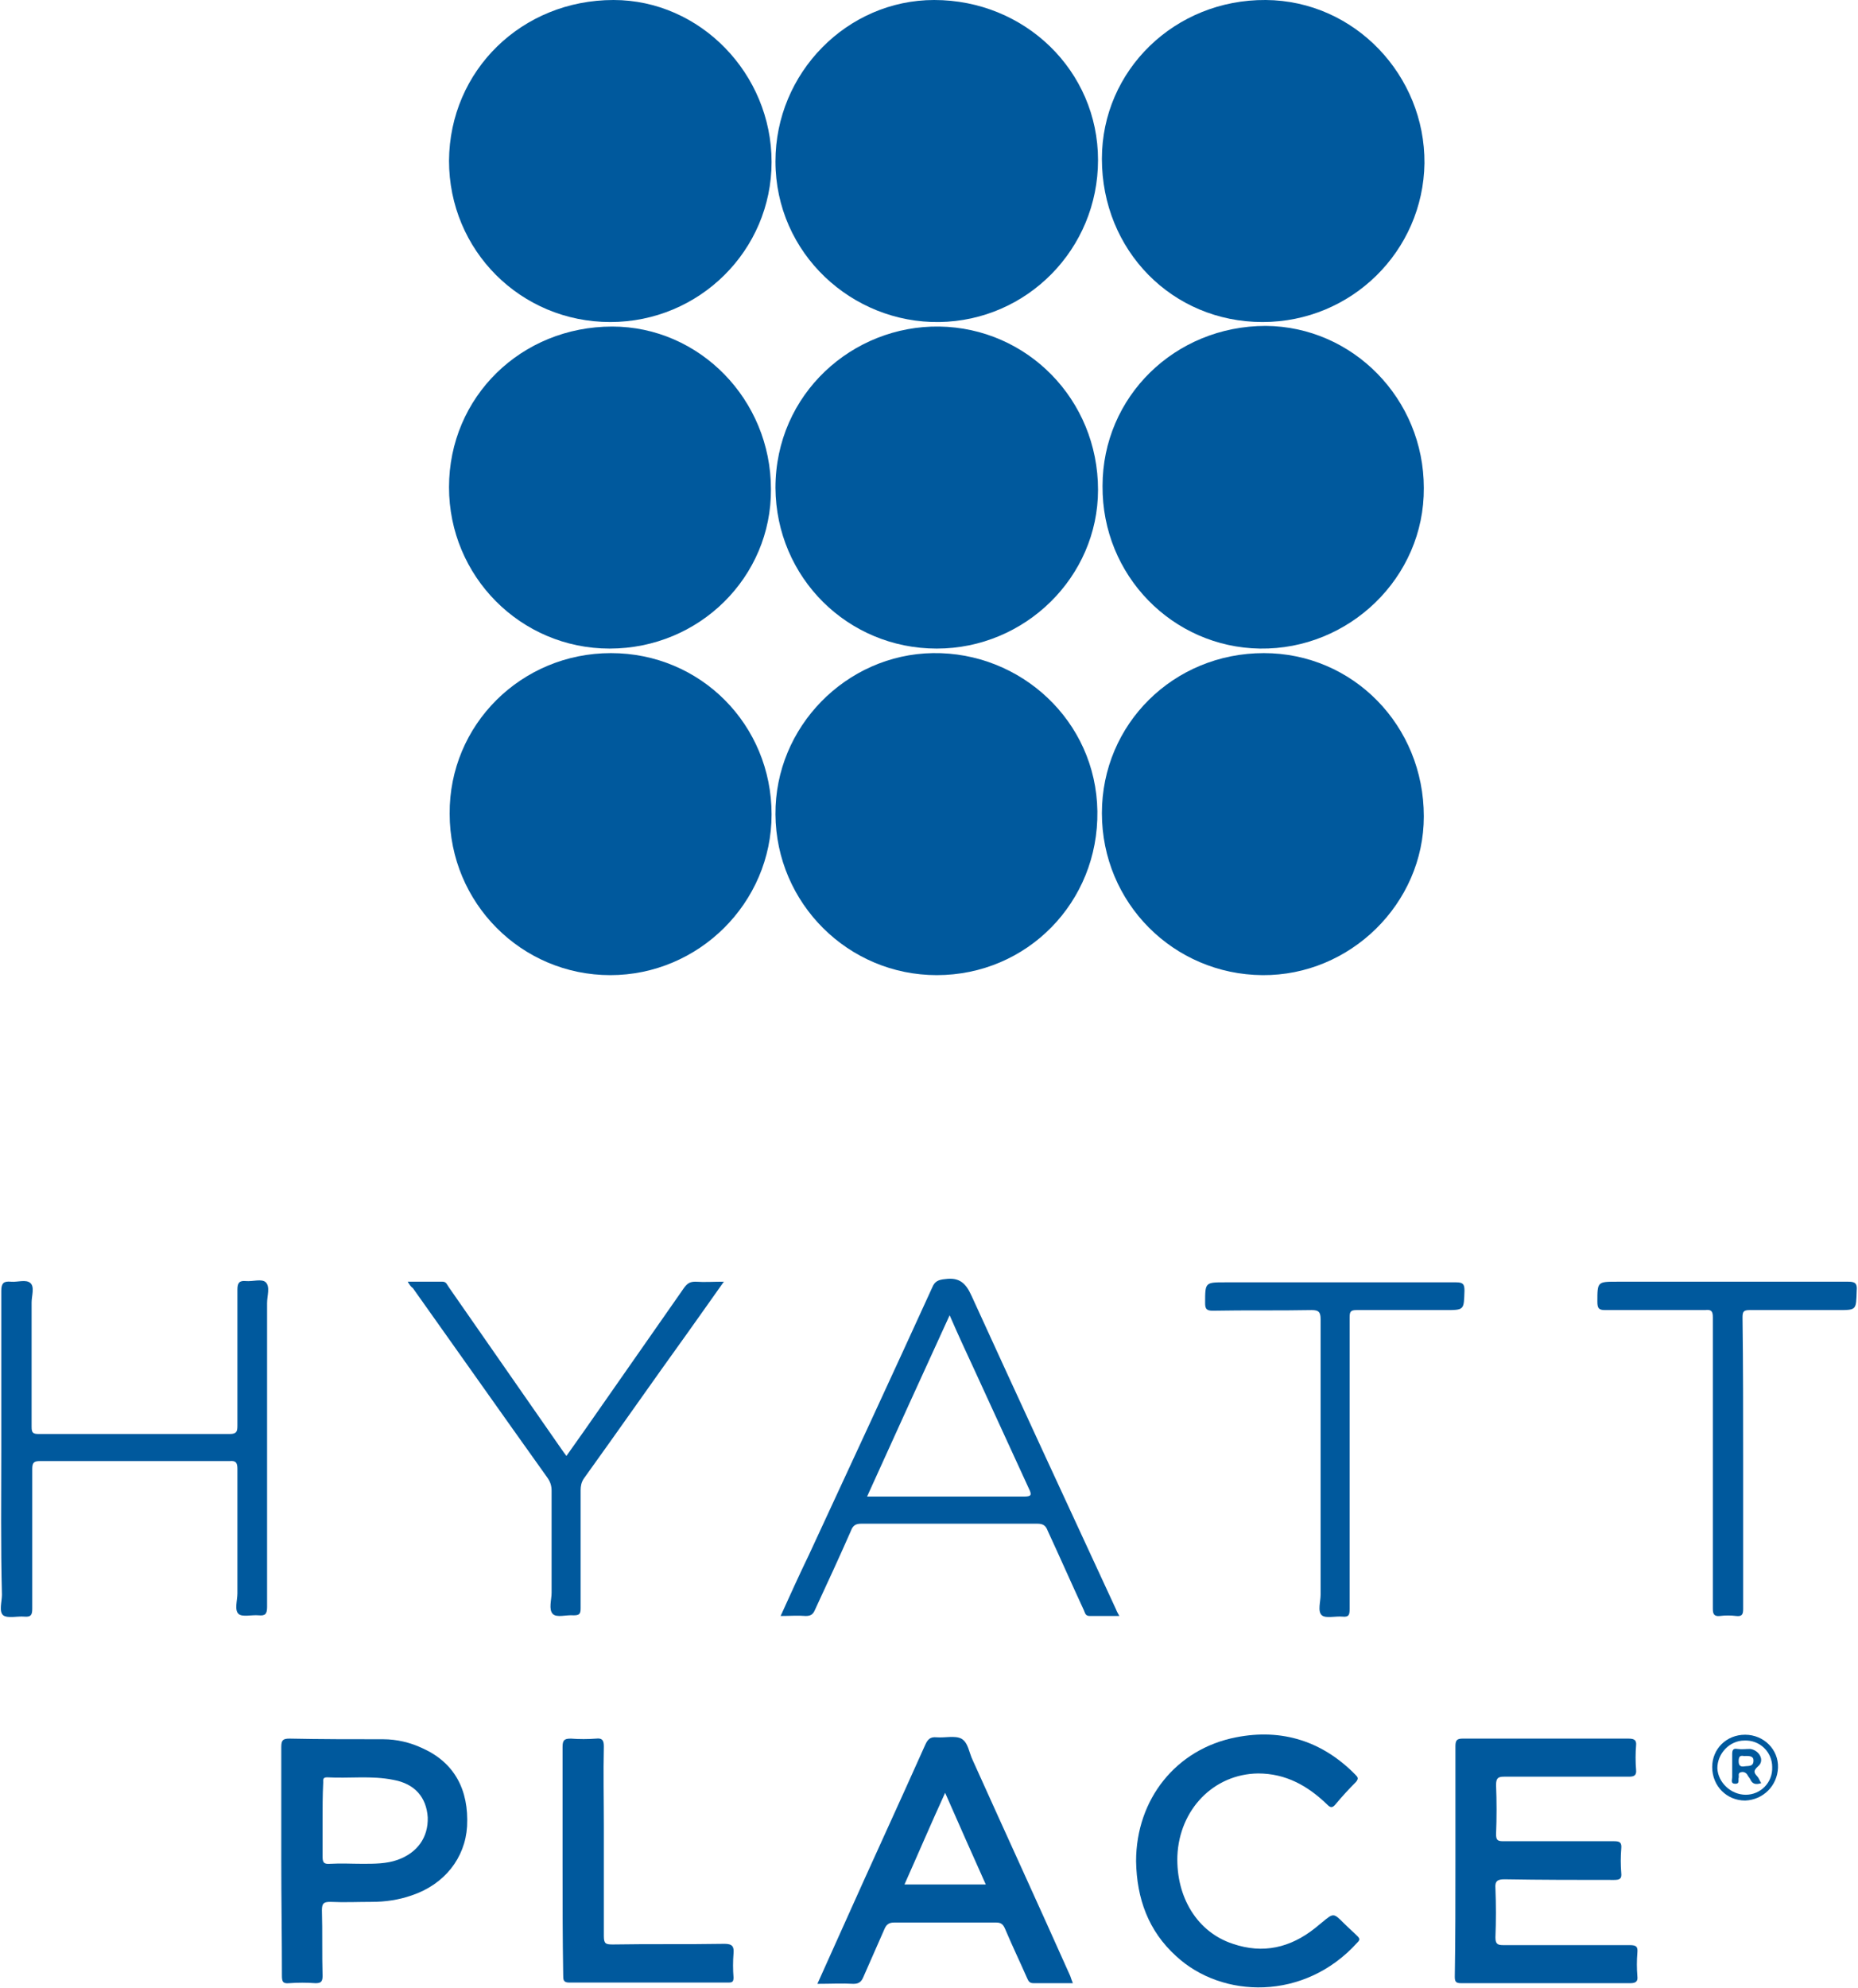
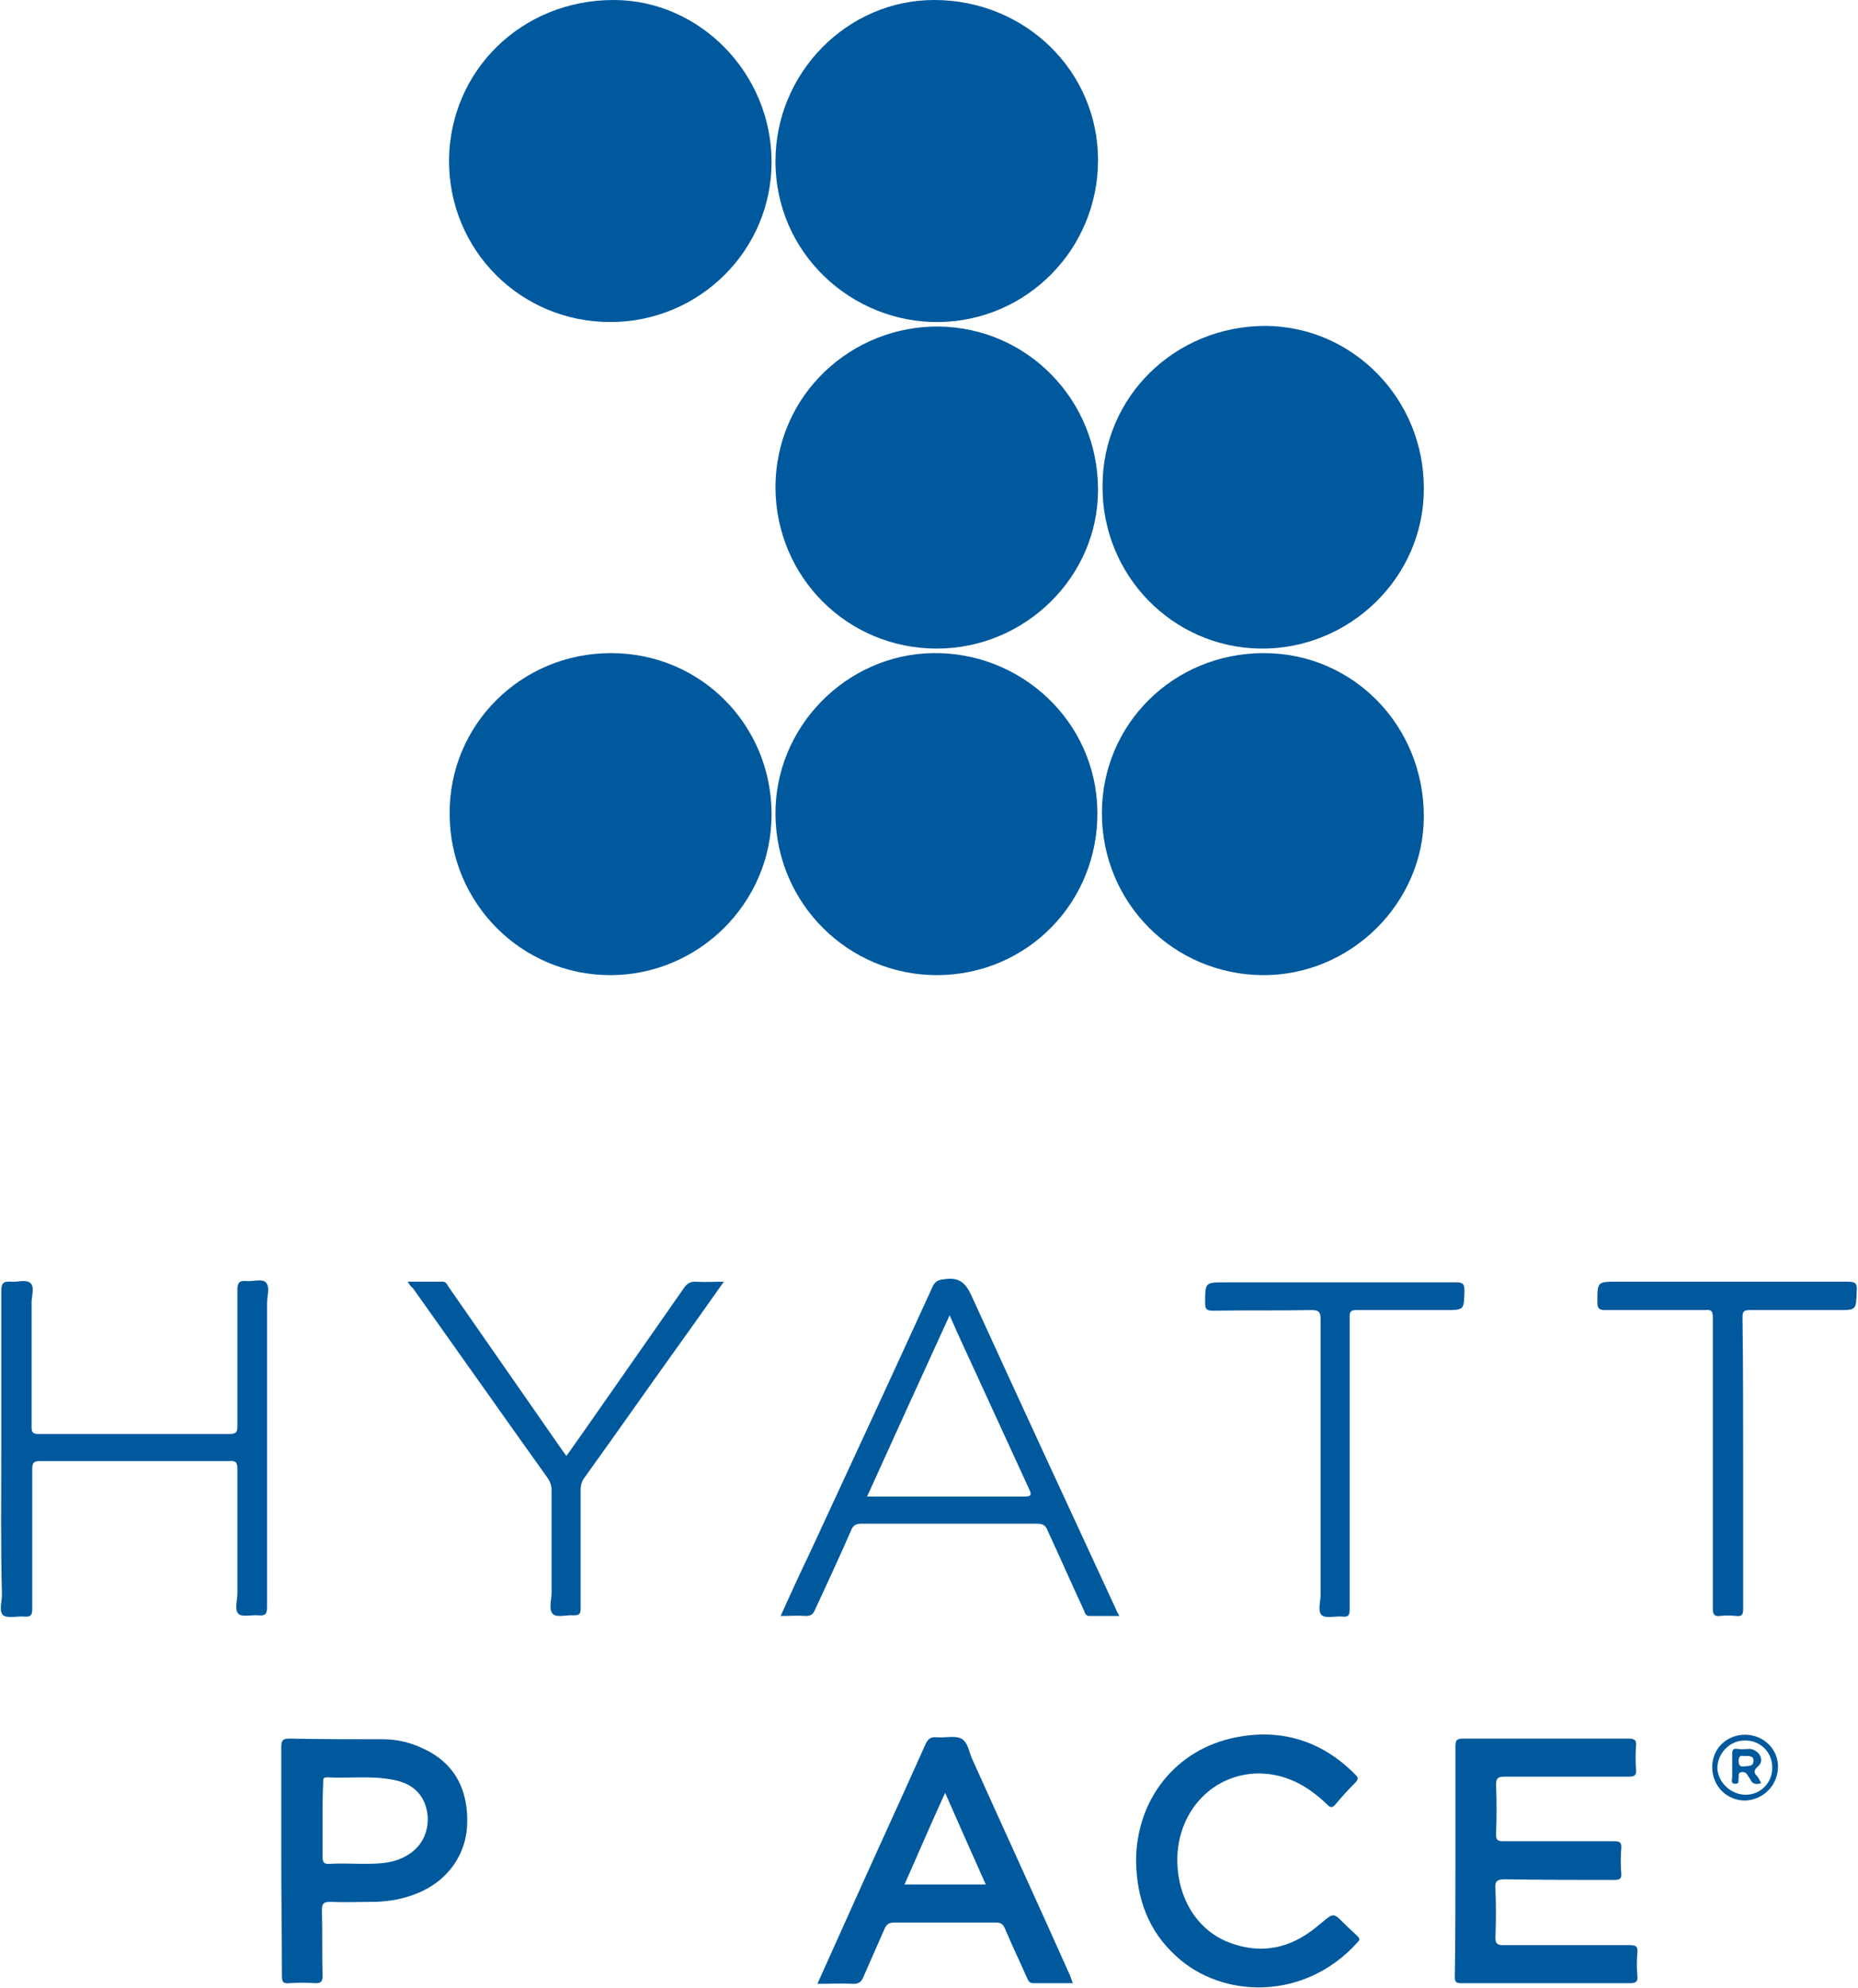
<svg xmlns="http://www.w3.org/2000/svg" version="1.1" id="Layer_1" x="0px" y="0px" viewBox="0 0 288 308" style="enable-background:new 0 0 288 308;" xml:space="preserve">
  <style type="text/css">
	.st0{fill:#00599D;}
</style>
  <g id="YddfjJ_1_">
    <g>
      <path class="st0" d="M220.7,75.6c0.1,13.9-11.6,25.1-25.4,24.9c-13.5-0.2-24.5-11.3-24.4-25.2c0-13.8,11.2-24.8,25.3-24.8    C209.7,50.6,220.7,61.8,220.7,75.6z" />
      <path class="st0" d="M170.8,126c0-13.8,11.1-24.8,25.1-24.8c13.8,0,24.8,11.2,24.8,25.3c0,13.5-11.4,24.7-25,24.6    C181.9,151,170.8,139.9,170.8,126z" />
      <path class="st0" d="M145.2,100.5c-13.8,0-24.9-11-25-24.9c0-14.6,12-25.2,25.4-25c13.6,0.2,24.6,11.3,24.6,25.3    C170.2,89.4,158.9,100.5,145.2,100.5z" />
      <path class="st0" d="M94.7,101.2c13.9,0,24.9,11.1,24.9,25c0,13.7-11.3,24.9-25,24.9c-13.8,0-24.9-11.2-24.9-25    C69.6,112.3,80.8,101.2,94.7,101.2z" />
-       <path class="st0" d="M94.5,100.5c-13.8,0-24.9-11.2-24.9-25c0-14,11.2-24.9,25.3-24.9c13.5,0,24.6,11.3,24.6,25.2    C119.6,89.4,108.4,100.5,94.5,100.5z" />
-       <path class="st0" d="M195.7,49.9c-14,0-24.9-11.1-24.9-25.3c0-13.7,11.3-24.7,25.4-24.6c13.8,0.1,24.7,11.7,24.6,25.3    C220.6,38.9,209.5,49.9,195.7,49.9z" />
      <path class="st0" d="M94.6,49.9c-13.9,0-25-11.1-25-25C69.7,10.9,80.9,0,95.1,0c13.4,0,24.5,11.4,24.5,25.1S108.4,49.9,94.6,49.9z    " />
      <path class="st0" d="M120.2,25c0-13.7,11.1-25,24.6-25c14.1,0,25.4,11,25.4,24.8s-11,24.9-24.6,25.1    C132.1,50.1,120.2,39.3,120.2,25z" />
      <path class="st0" d="M120.2,126.2c-0.1-13.6,11-24.8,24.4-25c13.6-0.2,25.3,10.5,25.5,24.5c0.2,14.1-10.9,25.4-24.9,25.4    C131.5,151.1,120.3,140,120.2,126.2z" />
      <path class="st0" d="M0.2,224.4c0-8.1,0-16.3,0-24.4c0-1.2,0.4-1.5,1.5-1.4c1,0.1,2.3-0.4,3,0.2c0.7,0.6,0.2,2,0.2,3    c0,6.4,0,12.9,0,19.3c0,0.9,0.2,1.1,1.1,1.1c9.9,0,19.7,0,29.6,0c1.1,0,1.2-0.4,1.2-1.3c0-7,0-14,0-21.1c0-1,0.3-1.4,1.3-1.3    c1.1,0.1,2.5-0.4,3.1,0.2c0.7,0.7,0.2,2.1,0.2,3.2c0,15.7,0,31.4,0,47.1c0,1.1-0.3,1.4-1.3,1.3c-1.1-0.1-2.5,0.3-3.1-0.2    c-0.7-0.6-0.2-2.1-0.2-3.2c0-6.4,0-12.9,0-19.3c0-0.9-0.2-1.3-1.2-1.2c-9.8,0-19.6,0-29.4,0c-0.9,0-1.2,0.2-1.2,1.2    c0,7.2,0,14.4,0,21.6c0,0.9-0.1,1.4-1.2,1.3c-1.1-0.1-2.6,0.3-3.3-0.2c-0.7-0.6-0.2-2.1-0.2-3.2C0.1,239.5,0.2,232,0.2,224.4z" />
      <path class="st0" d="M225.6,288.3c0-5.9,0-11.8,0-17.7c0-0.9,0.2-1.2,1.1-1.2c8.6,0,17.1,0,25.7,0c0.9,0,1.3,0.2,1.2,1.1    c-0.1,1.2-0.1,2.5,0,3.7c0.1,0.9-0.3,1.1-1.1,1.1c-6.4,0-12.9,0-19.3,0c-1,0-1.3,0.2-1.3,1.3c0.1,2.5,0.1,5.1,0,7.6    c0,0.9,0.2,1.1,1.1,1.1c5.7,0,11.5,0,17.2,0c0.9,0,1.2,0.2,1.1,1.2c-0.1,1.2-0.1,2.5,0,3.7c0.1,0.9-0.2,1.1-1.1,1.1    c-5.7,0-11.3,0-17-0.1c-1.1,0-1.5,0.3-1.4,1.4c0.1,2.5,0.1,5.1,0,7.6c0,1,0.3,1.2,1.2,1.2c6.5,0,13.1,0,19.6,0    c1,0,1.3,0.2,1.2,1.2c-0.1,1.2-0.1,2.4,0,3.6c0.1,0.8-0.2,1.1-1.1,1.1c-8.7,0-17.5,0-26.2,0c-0.8,0-1-0.2-1-1    C225.6,300.3,225.6,294.3,225.6,288.3z" />
      <path class="st0" d="M173.5,250.4c-1.6,0-3.1,0-4.6,0c-0.7,0-0.7-0.5-0.9-0.9c-1.9-4.1-3.7-8.2-5.6-12.3c-0.3-0.8-0.7-1.1-1.6-1.1    c-9.1,0-18.2,0-27.3,0c-0.9,0-1.3,0.3-1.6,1.1c-1.8,4.1-3.7,8.2-5.6,12.3c-0.3,0.7-0.7,0.9-1.4,0.9c-1.2-0.1-2.5,0-3.9,0    c1.5-3.3,2.9-6.4,4.4-9.5c6.4-13.8,12.8-27.6,19.1-41.4c0.4-1,1-1.2,2-1.3c2.2-0.3,3.2,0.6,4.1,2.6c7.4,16.2,14.9,32.4,22.4,48.6    C173.1,249.7,173.3,250,173.5,250.4z M134.4,231.9c0.6,0,0.9,0,1.2,0c7.7,0,15.4,0,23.1,0c1.1,0,1.3-0.2,0.8-1.2    c-2.8-6.1-5.6-12.2-8.4-18.3c-1.3-2.8-2.6-5.6-3.9-8.6C142.9,213.2,138.7,222.4,134.4,231.9z" />
      <path class="st0" d="M166.3,307.3c-2.2,0-4.2,0-6.1,0c-0.7,0-0.8-0.4-1-0.8c-1.1-2.5-2.3-5-3.4-7.6c-0.3-0.7-0.6-1-1.4-1    c-5.3,0-10.6,0-15.8,0c-0.8,0-1.2,0.3-1.5,1c-1.1,2.5-2.2,5-3.3,7.5c-0.3,0.7-0.7,1-1.5,1c-1.8-0.1-3.6,0-5.6,0    c1.4-3.1,2.7-6,4-8.9c4.2-9.4,8.5-18.7,12.7-28.1c0.4-0.9,0.8-1.3,1.8-1.2c1.3,0.1,2.8-0.3,3.8,0.2c1.1,0.6,1.2,2.2,1.8,3.4    c5,11.1,10.1,22.2,15.1,33.4C166,306.5,166.1,306.8,166.3,307.3z M152.8,292c-2.1-4.7-4.2-9.4-6.3-14.2c-2.2,4.8-4.2,9.5-6.3,14.2    C144.4,292,148.5,292,152.8,292z" />
      <path class="st0" d="M43.6,288.3c0-5.9,0-11.7,0-17.6c0-1.1,0.3-1.3,1.3-1.3c4.8,0.1,9.6,0.1,14.5,0.1c2.1,0,4.2,0.5,6.1,1.4    c4.9,2.2,7.2,6.4,6.9,12.1c-0.3,4.9-3.5,9-8.6,10.7c-2,0.7-4.1,1-6.2,1c-2.1,0-4.2,0.1-6.4,0c-1,0-1.3,0.2-1.3,1.3    c0.1,3.4,0,6.8,0.1,10.2c0,0.9-0.3,1.1-1.1,1.1c-1.4-0.1-2.7-0.1-4.1,0c-1,0.1-1.1-0.3-1.1-1.2C43.7,300.2,43.6,294.2,43.6,288.3z     M50,282.1c0,1.8,0,3.7,0,5.5c0,0.9,0.1,1.3,1.2,1.2c1.7-0.1,3.3,0,5,0c1.8,0,3.7,0,5.4-0.6c3.1-1.1,4.8-3.5,4.7-6.6    c-0.2-3.1-2-5.2-5.3-5.8c-3.4-0.7-6.9-0.2-10.3-0.4c-0.7,0-0.6,0.4-0.6,0.8C50,278.2,50,280.2,50,282.1z" />
      <path class="st0" d="M176.1,288.4c0-9.6,6.2-17.4,15.5-19.2c7.1-1.4,13.4,0.6,18.5,5.8c0.4,0.4,0.5,0.6,0.1,1.1    c-1.1,1.1-2.2,2.3-3.2,3.5c-0.5,0.6-0.8,0.5-1.3,0c-3-2.9-6.4-4.8-10.7-4.8c-6.9,0.1-12.2,5.6-12.5,12.8    c-0.2,6.4,3.1,11.8,8.6,13.6c4.7,1.6,8.9,0.6,12.7-2.4c0.4-0.3,0.7-0.6,1.1-0.9c1.8-1.5,1.8-1.5,3.4,0.1c0.7,0.7,1.4,1.3,2.1,2    c0.4,0.4,0.4,0.6,0,1c-8.2,9.1-21,8.7-28.1,2.1C178,299.2,176.2,294.2,176.1,288.4z" />
      <path class="st0" d="M63.2,198.6c1.9,0,3.6,0,5.4,0c0.6,0,0.7,0.5,1,0.9c5.8,8.3,11.6,16.7,17.4,25c0.2,0.3,0.5,0.7,0.8,1.1    c1-1.4,1.9-2.7,2.9-4.1c5.1-7.3,10.2-14.6,15.3-21.9c0.5-0.7,0.9-1,1.8-1c1.4,0.1,2.8,0,4.4,0c-2,2.8-3.8,5.4-5.6,7.9    c-5.4,7.5-10.7,15.1-16.1,22.6c-0.4,0.6-0.5,1.2-0.5,1.8c0,6.1,0,12.2,0,18.3c0,0.9-0.2,1.1-1.1,1.1c-1.1-0.1-2.6,0.4-3.2-0.2    c-0.7-0.7-0.2-2.2-0.2-3.3c0-5.3,0-10.6,0-15.8c0-0.8-0.2-1.4-0.7-2.1c-7-9.8-13.9-19.6-20.8-29.3    C63.7,199.4,63.5,199.1,63.2,198.6z" />
      <path class="st0" d="M270.2,226.6c0,7.6,0,15.1,0,22.7c0,0.9-0.2,1.2-1.1,1.1c-0.8-0.1-1.7-0.1-2.5,0c-0.9,0.1-1.1-0.3-1.1-1.1    c0-7.8,0-15.6,0-23.4c0-7.3,0-14.5,0-21.8c0-1-0.3-1.2-1.2-1.1c-5.2,0-10.3,0-15.5,0c-1,0-1.2-0.3-1.2-1.3c0-3.1,0-3.1,3.1-3.1    c11.9,0,23.9,0,35.8,0c1.1,0,1.4,0.3,1.3,1.4c-0.1,3,0,3-2.9,3c-4.6,0-9.1,0-13.7,0c-1,0-1.1,0.3-1.1,1.2    C270.2,211.6,270.2,219.1,270.2,226.6z" />
-       <path class="st0" d="M209.2,226.7c0,7.5,0,15,0,22.6c0,0.9-0.1,1.3-1.1,1.2c-1.1-0.1-2.6,0.3-3.2-0.2c-0.7-0.6-0.2-2.1-0.2-3.2    c0-14.2,0-28.5,0-42.7c0-1.1-0.3-1.4-1.4-1.4c-5.1,0.1-10.2,0-15.3,0.1c-1,0-1.2-0.3-1.2-1.2c0-3.2,0-3.2,3.1-3.2    c11.9,0,23.8,0,35.8,0c1.1,0,1.3,0.3,1.3,1.3c-0.1,3,0,3-3,3c-4.6,0-9.1,0-13.7,0c-0.9,0-1.1,0.2-1.1,1.1    C209.2,211.6,209.2,219.1,209.2,226.7z" />
-       <path class="st0" d="M87.2,288.3c0-5.9,0-11.7,0-17.6c0-1.1,0.3-1.3,1.3-1.3c1.3,0.1,2.6,0.1,3.9,0c0.9-0.1,1.2,0.2,1.2,1.2    c-0.1,4.2,0,8.3,0,12.5c0,5.6,0,11.3,0,16.9c0,1.2,0.3,1.3,1.4,1.3c5.8-0.1,11.5,0,17.3-0.1c1.2,0,1.5,0.4,1.4,1.5    c-0.1,1.2-0.1,2.5,0,3.7c0,0.7-0.2,0.8-0.8,0.8c-8.2,0-16.4,0-24.7,0c-0.9,0-0.9-0.5-0.9-1.1C87.2,300.2,87.2,294.3,87.2,288.3z" />
+       <path class="st0" d="M209.2,226.7c0,7.5,0,15,0,22.6c0,0.9-0.1,1.3-1.1,1.2c-1.1-0.1-2.6,0.3-3.2-0.2c-0.7-0.6-0.2-2.1-0.2-3.2    c0-14.2,0-28.5,0-42.7c0-1.1-0.3-1.4-1.4-1.4c-5.1,0.1-10.2,0-15.3,0.1c-1,0-1.2-0.3-1.2-1.2c0-3.2,0-3.2,3.1-3.2    c11.9,0,23.8,0,35.8,0c1.1,0,1.3,0.3,1.3,1.3c-0.1,3,0,3-3,3c-4.6,0-9.1,0-13.7,0c-0.9,0-1.1,0.2-1.1,1.1    z" />
      <path class="st0" d="M265.4,273.8c0-2.8,2.2-5,5.1-5s5.2,2.3,5.1,5.1c-0.1,2.8-2.3,5-5.1,5.1C267.7,279,265.4,276.8,265.4,273.8z     M270.6,278.1c2.3,0,4.2-1.9,4.1-4.3c0-2.3-1.9-4.2-4.3-4.1c-2.3,0-4.2,2-4.2,4.3C266.3,276.2,268.3,278.1,270.6,278.1z" />
      <path class="st0" d="M273,276.3c-0.9,0.3-1.4,0.1-1.7-0.6c-0.1-0.2-0.3-0.4-0.4-0.6c-0.2-0.4-0.6-0.6-1-0.5    c-0.6,0.1-0.3,0.6-0.4,0.9s0.2,0.9-0.5,0.9c-0.8,0-0.5-0.6-0.5-1c0-1.2,0-2.4,0-3.6c0-0.7,0.2-0.9,0.8-0.8c0.7,0.1,1.3,0,2,0    c1.4,0.2,2.3,1.8,1.2,2.7c-0.9,0.8-0.5,1.1,0,1.7C272.7,275.7,272.8,276,273,276.3z M270.3,272.1c-0.5-0.1-0.8,0-0.8,0.8    c0,0.7,0.3,0.9,0.9,0.8s1.4,0.1,1.4-0.9C271.8,272,271,272.1,270.3,272.1z" />
    </g>
  </g>
</svg>